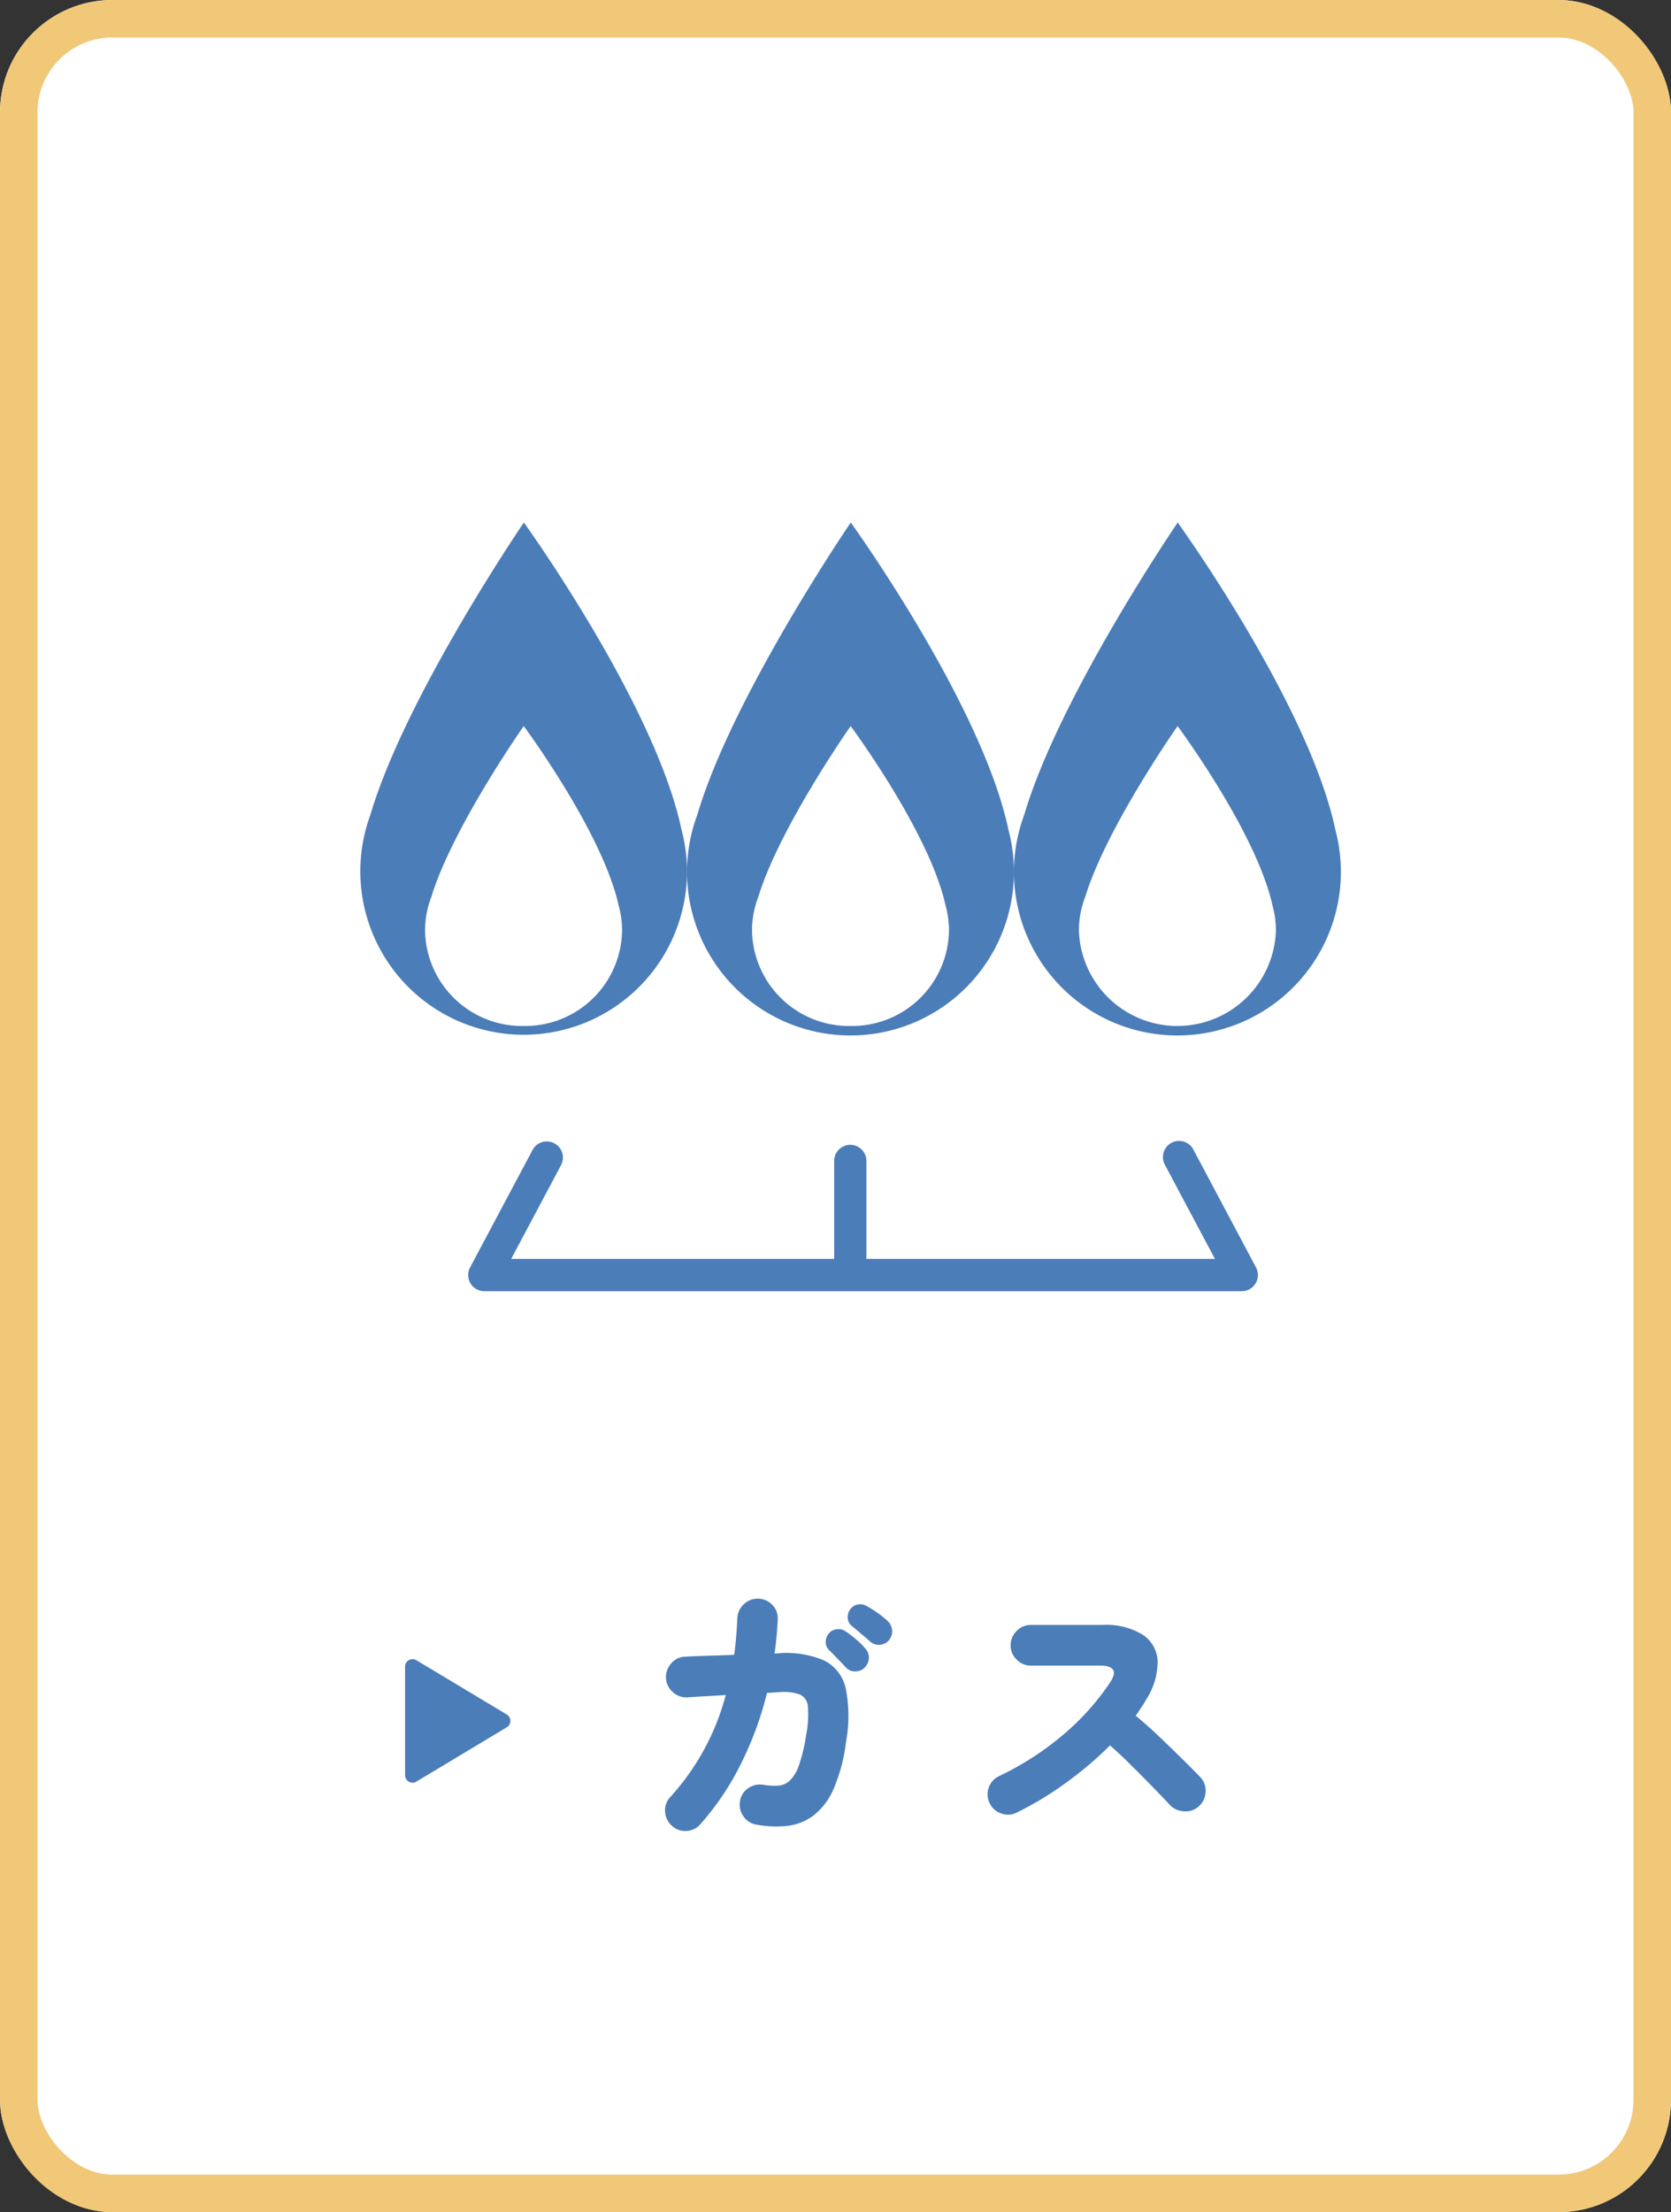
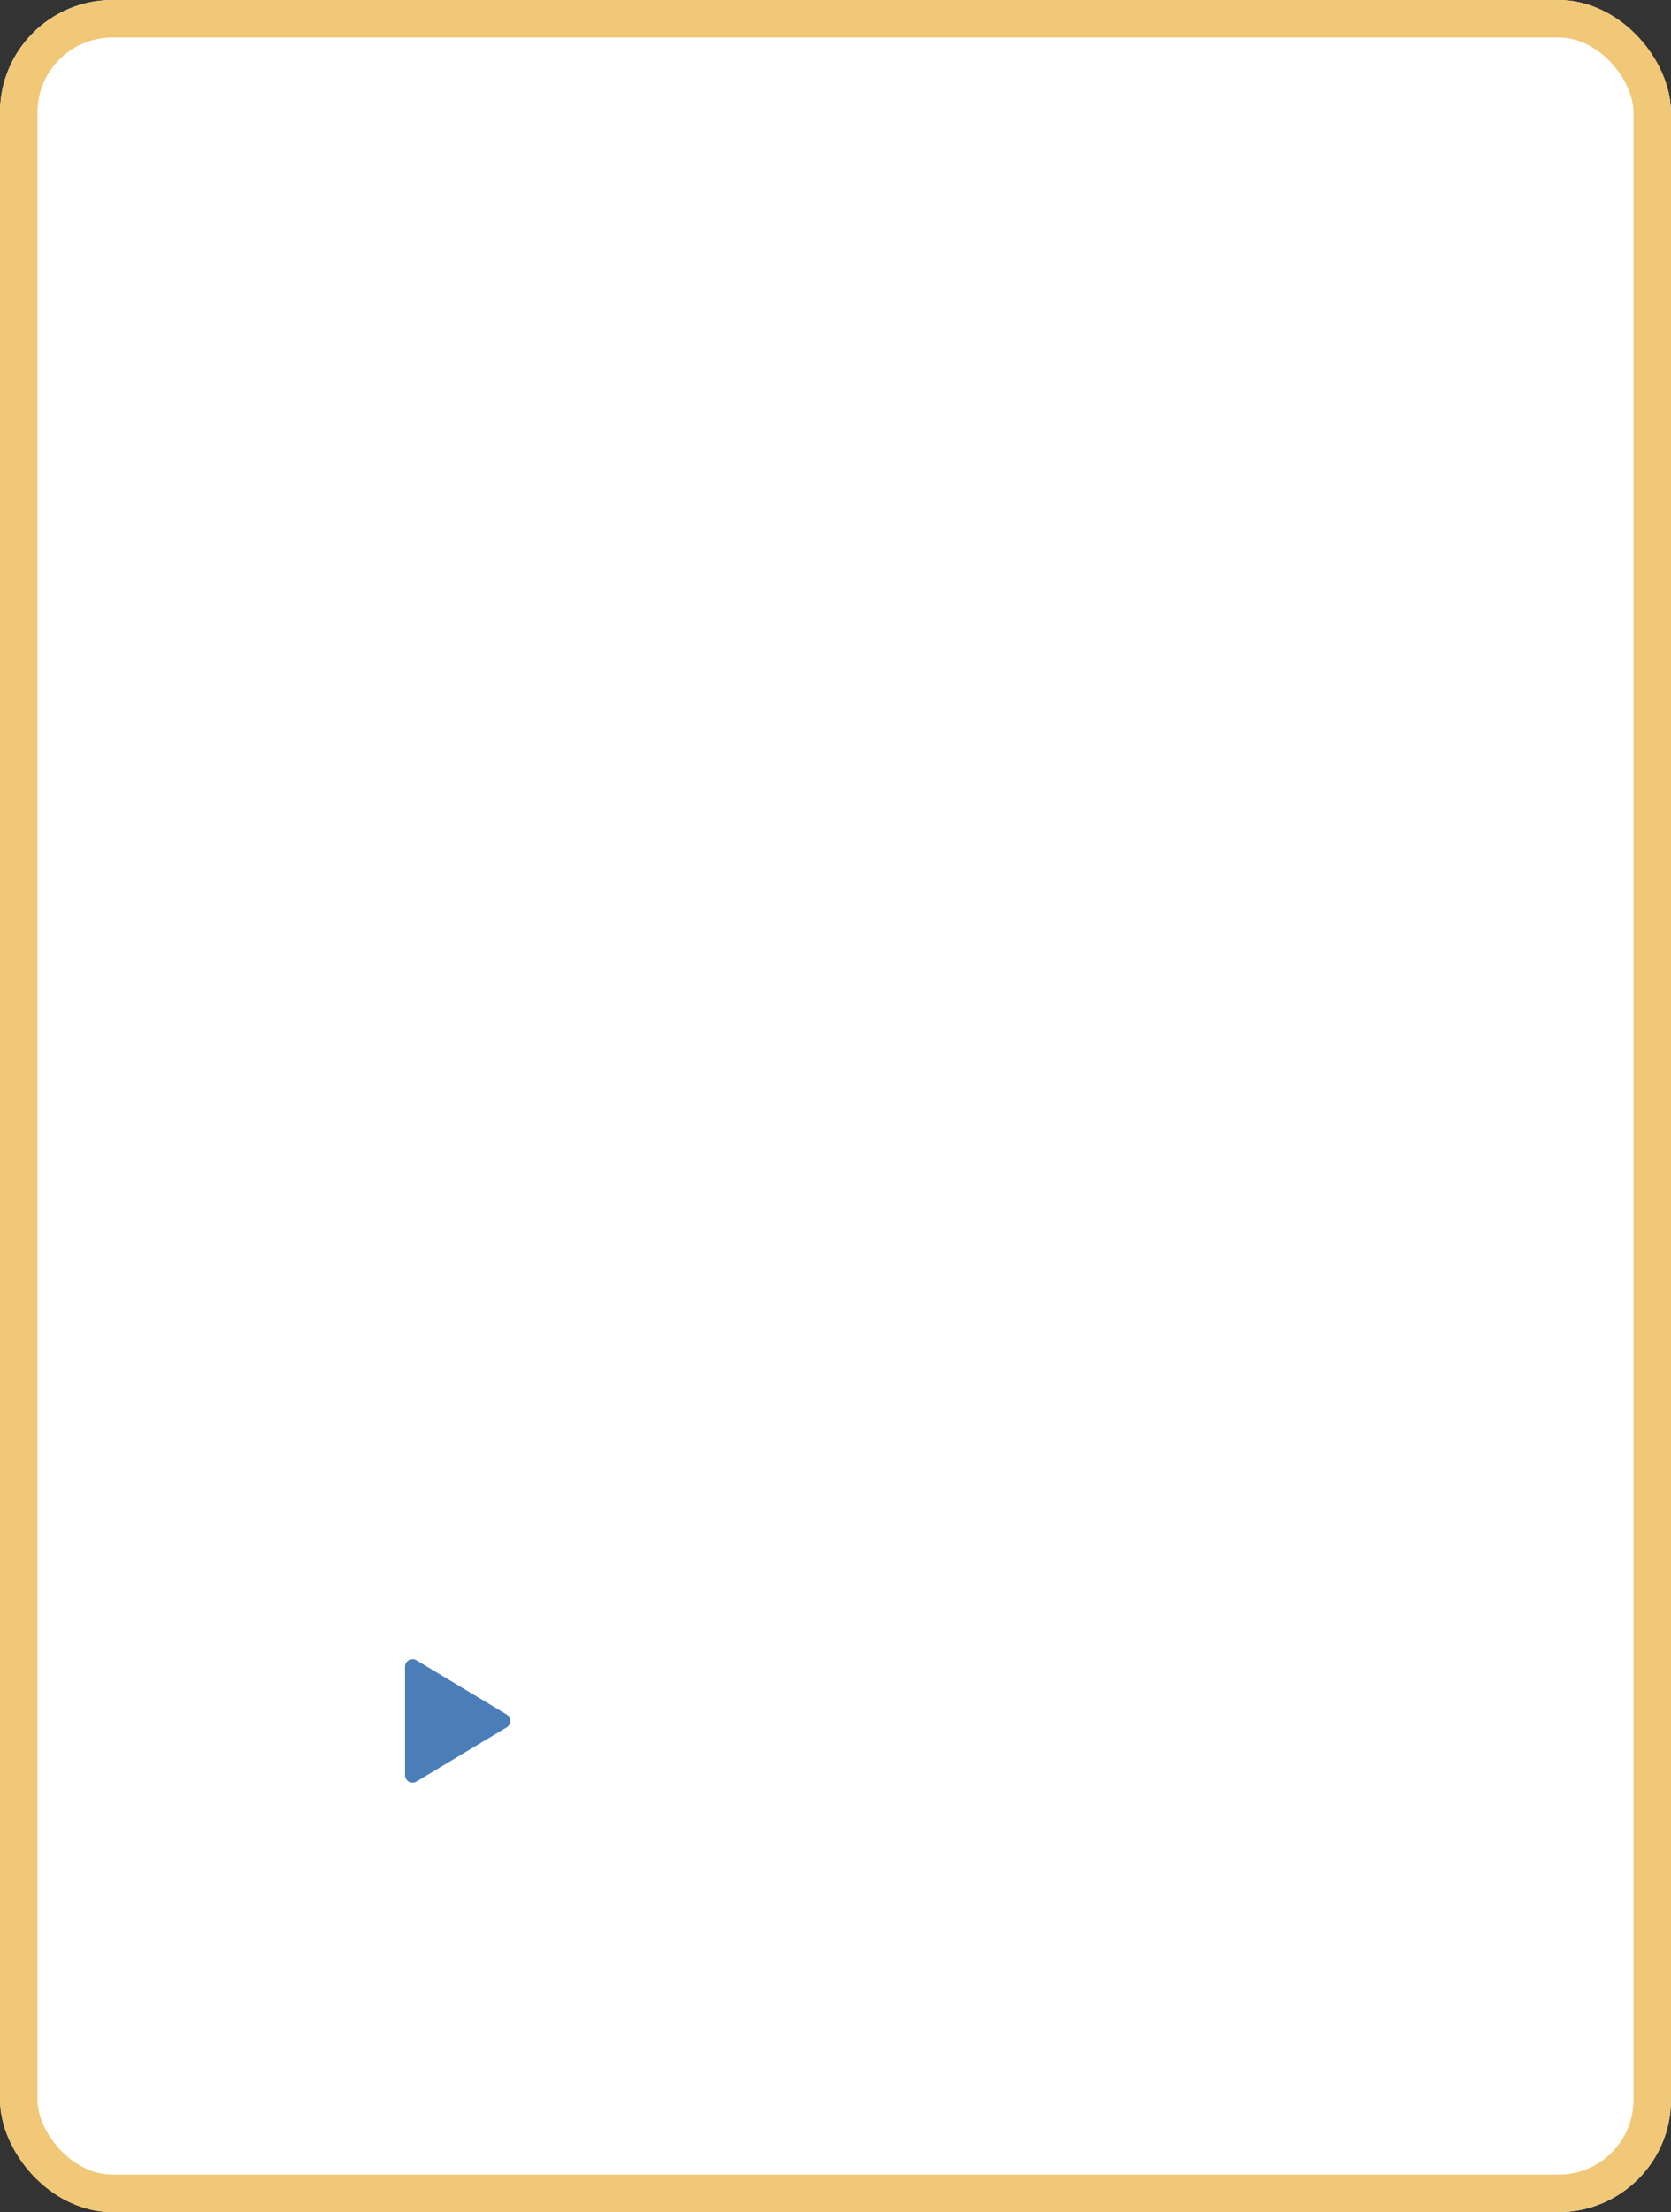
<svg xmlns="http://www.w3.org/2000/svg" width="223" height="295" viewBox="0 0 223 295">
  <rect x="0" y="0" width="223" height="295" fill="#333333" stroke="none" />
  <defs>
    <clipPath id="clip-path">
-       <rect id="長方形_703" data-name="長方形 703" width="130.886" height="102.505" fill="none" />
-     </clipPath>
+       </clipPath>
  </defs>
  <g id="グループ_303" data-name="グループ 303" transform="translate(-500 -7368)">
    <g id="長方形_700" data-name="長方形 700" transform="translate(500 7368)" fill="#fff" stroke="#f0c877" stroke-width="5">
      <rect width="223" height="295" rx="15" stroke="none" />
      <rect x="2.5" y="2.5" width="218" height="290" rx="12.5" fill="none" />
    </g>
    <g id="グループ_290" data-name="グループ 290" transform="translate(548.057 7437.68)">
      <g id="グループ_289" data-name="グループ 289" transform="translate(0 0)" clip-path="url(#clip-path)">
        <path id="パス_2757" data-name="パス 2757" d="M62.061,41C58.547,24.257,41.015,0,41.015,0S25.224,23.114,20.538,38.964A21.814,21.814,0,1,0,62.061,41" transform="translate(24.467 0.001)" fill="#4b7db9" />
        <path id="パス_2758" data-name="パス 2758" d="M81.222,41C77.706,24.257,60.176,0,60.176,0S44.385,23.114,39.7,38.964A21.814,21.814,0,1,0,81.222,41" transform="translate(48.935 0.001)" fill="#4b7db9" />
        <path id="パス_2759" data-name="パス 2759" d="M42.9,41C39.385,24.257,21.855,0,21.855,0S6.064,23.114,1.378,38.964a21.8,21.8,0,1,0,42.252,7.621A21.731,21.731,0,0,0,42.9,41" transform="translate(0 0.001)" fill="#4b7db9" />
        <path id="パス_2760" data-name="パス 2760" d="M48.819,35.921c-2.118-9.8-12.683-24-12.683-24S26.623,25.454,23.8,34.73a12.369,12.369,0,0,0-.829,4.461A12.939,12.939,0,0,0,36.113,51.912,12.922,12.922,0,0,0,49.258,39.191a12.4,12.4,0,0,0-.439-3.27" transform="translate(29.33 15.228)" fill="#fff" />
        <path id="パス_2761" data-name="パス 2761" d="M67.98,35.921c-2.118-9.8-12.683-24-12.683-24S45.784,25.454,42.958,34.73a12.369,12.369,0,0,0-.829,4.461,13.152,13.152,0,0,0,26.29,0,12.4,12.4,0,0,0-.439-3.27" transform="translate(53.798 15.228)" fill="#fff" />
-         <path id="パス_2762" data-name="パス 2762" d="M29.658,35.921c-2.118-9.8-12.683-24-12.683-24S7.462,25.454,4.636,34.73a12.369,12.369,0,0,0-.829,4.461A12.939,12.939,0,0,0,16.952,51.912,12.922,12.922,0,0,0,30.1,39.191a12.4,12.4,0,0,0-.439-3.27" transform="translate(4.861 15.228)" fill="#fff" />
-         <path id="パス_2763" data-name="パス 2763" d="M111.474,53.071l-8.354-15.7a2.153,2.153,0,1,0-3.8,2.024l6.669,12.533H59.481V38.874a2.153,2.153,0,1,0-4.306,0V51.931h-43.1L18.741,39.4a2.153,2.153,0,0,0-3.8-2.024l-8.354,15.7a2.153,2.153,0,0,0,1.9,3.165H109.572a2.153,2.153,0,0,0,1.9-3.165" transform="translate(8.089 46.27)" fill="#4b7db9" />
+         <path id="パス_2762" data-name="パス 2762" d="M29.658,35.921S7.462,25.454,4.636,34.73a12.369,12.369,0,0,0-.829,4.461A12.939,12.939,0,0,0,16.952,51.912,12.922,12.922,0,0,0,30.1,39.191a12.4,12.4,0,0,0-.439-3.27" transform="translate(4.861 15.228)" fill="#fff" />
      </g>
    </g>
    <g id="グループ_300" data-name="グループ 300" transform="translate(-11.943 7.495)">
-       <path id="パス_7640" data-name="パス 7640" d="M-34.44,1.435A2.7,2.7,0,0,1-35.3-.455,2.506,2.506,0,0,1-34.58-2.38,32.542,32.542,0,0,0-27.2-15.96q-1.5.1-2.887.175t-2.257.14a2.652,2.652,0,0,1-1.943-.717,2.674,2.674,0,0,1-.893-1.873,2.711,2.711,0,0,1,.718-1.96,2.49,2.49,0,0,1,1.837-.875q1.12-.07,2.888-.122t3.658-.123q.315-2.345.42-4.9a2.674,2.674,0,0,1,.893-1.872,2.607,2.607,0,0,1,1.907-.718,2.607,2.607,0,0,1,1.89.858,2.5,2.5,0,0,1,.7,1.943q-.1,2.24-.42,4.515l.49-.035a12.872,12.872,0,0,1,6.125.962,5.474,5.474,0,0,1,2.888,3.745,18.97,18.97,0,0,1,.017,7.193,22.437,22.437,0,0,1-1.662,6.23,9.013,9.013,0,0,1-2.66,3.5A7.161,7.161,0,0,1-18.97,1.488,14.258,14.258,0,0,1-23.1,1.33a2.533,2.533,0,0,1-1.732-1.1,2.658,2.658,0,0,1-.472-2.012,2.5,2.5,0,0,1,1.1-1.75A2.7,2.7,0,0,1-22.19-3.99a9.01,9.01,0,0,0,1.96.122,2.532,2.532,0,0,0,1.575-.682A5.127,5.127,0,0,0-17.43-6.6a22.463,22.463,0,0,0,.945-3.972A14.118,14.118,0,0,0-16.24-14.4a1.893,1.893,0,0,0-1.067-1.628,6.575,6.575,0,0,0-2.712-.315q-.63.035-1.68.105a45.355,45.355,0,0,1-3.6,9.695,36.1,36.1,0,0,1-5.32,7.84,2.581,2.581,0,0,1-1.89.875A2.564,2.564,0,0,1-34.44,1.435Zm23.275-21.07q-.35-.385-1.085-1.138t-1.26-1.277a1.451,1.451,0,0,1-.35-1.015,1.725,1.725,0,0,1,.455-1.155,1.632,1.632,0,0,1,1.015-.507,1.615,1.615,0,0,1,1.155.262,14.034,14.034,0,0,1,1.382,1.05,10.087,10.087,0,0,1,1.277,1.26A1.77,1.77,0,0,1-8.1-20.913a1.981,1.981,0,0,1-.542,1.278,1.7,1.7,0,0,1-1.225.525A1.6,1.6,0,0,1-11.165-19.635Zm3.255-3.43Q-8.3-23.415-9.1-24.1t-1.365-1.138a1.373,1.373,0,0,1-.455-.962,1.658,1.658,0,0,1,.35-1.207,1.491,1.491,0,0,1,.945-.613,1.734,1.734,0,0,1,1.155.157,13.944,13.944,0,0,1,1.487.927A12.708,12.708,0,0,1-5.6-25.83a1.955,1.955,0,0,1,.6,1.208A1.867,1.867,0,0,1-5.39-23.31a1.74,1.74,0,0,1-1.19.648A1.7,1.7,0,0,1-7.91-23.065ZM11.62-.28a2.55,2.55,0,0,1-2.048.123A2.608,2.608,0,0,1,8.015-1.54a2.6,2.6,0,0,1-.122-2.065,2.609,2.609,0,0,1,1.382-1.54,39.282,39.282,0,0,0,8.61-5.565,33.588,33.588,0,0,0,6.16-6.86q.8-1.19.437-1.75t-1.7-.56H13.51a2.587,2.587,0,0,1-1.89-.805,2.587,2.587,0,0,1-.805-1.89A2.627,2.627,0,0,1,11.62-24.5a2.587,2.587,0,0,1,1.89-.805h9.555A9.422,9.422,0,0,1,28.4-24.028a4.439,4.439,0,0,1,2.03,3.517,9.244,9.244,0,0,1-1.522,5.145,11.858,11.858,0,0,1-.647,1.068q-.368.543-.753,1.1,1.575,1.295,3.15,2.8t2.992,2.9q1.418,1.4,2.433,2.45a2.532,2.532,0,0,1,.752,1.907,2.71,2.71,0,0,1-.822,1.943,2.553,2.553,0,0,1-1.925.753,2.8,2.8,0,0,1-1.96-.788q-.945-1.015-2.292-2.4T27-6.492Q25.515-7.98,24.08-9.24a48.568,48.568,0,0,1-5.932,5.023A43.725,43.725,0,0,1,11.62-.28Z" transform="translate(636 7602.505)" fill="#4b7db9" />
      <path id="多角形_10" data-name="多角形 10" d="M8.143,1.429a1,1,0,0,1,1.715,0l7.234,12.056A1,1,0,0,1,16.234,15H1.766a1,1,0,0,1-.857-1.514Z" transform="translate(581 7581) rotate(90)" fill="#4b7db9" />
    </g>
  </g>
</svg>